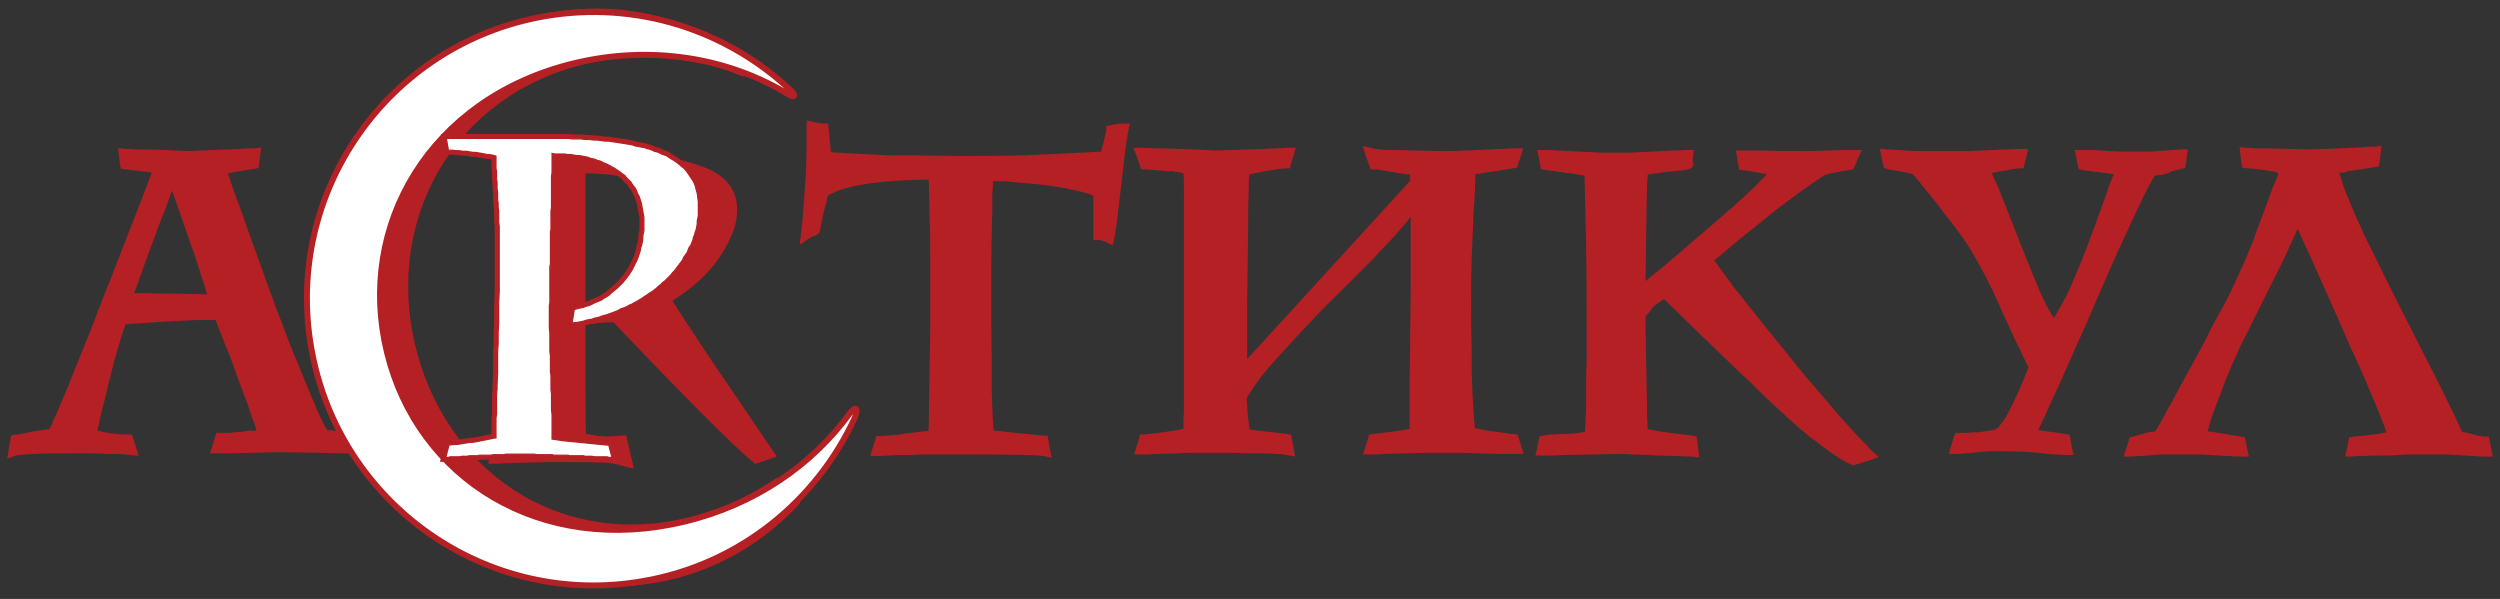
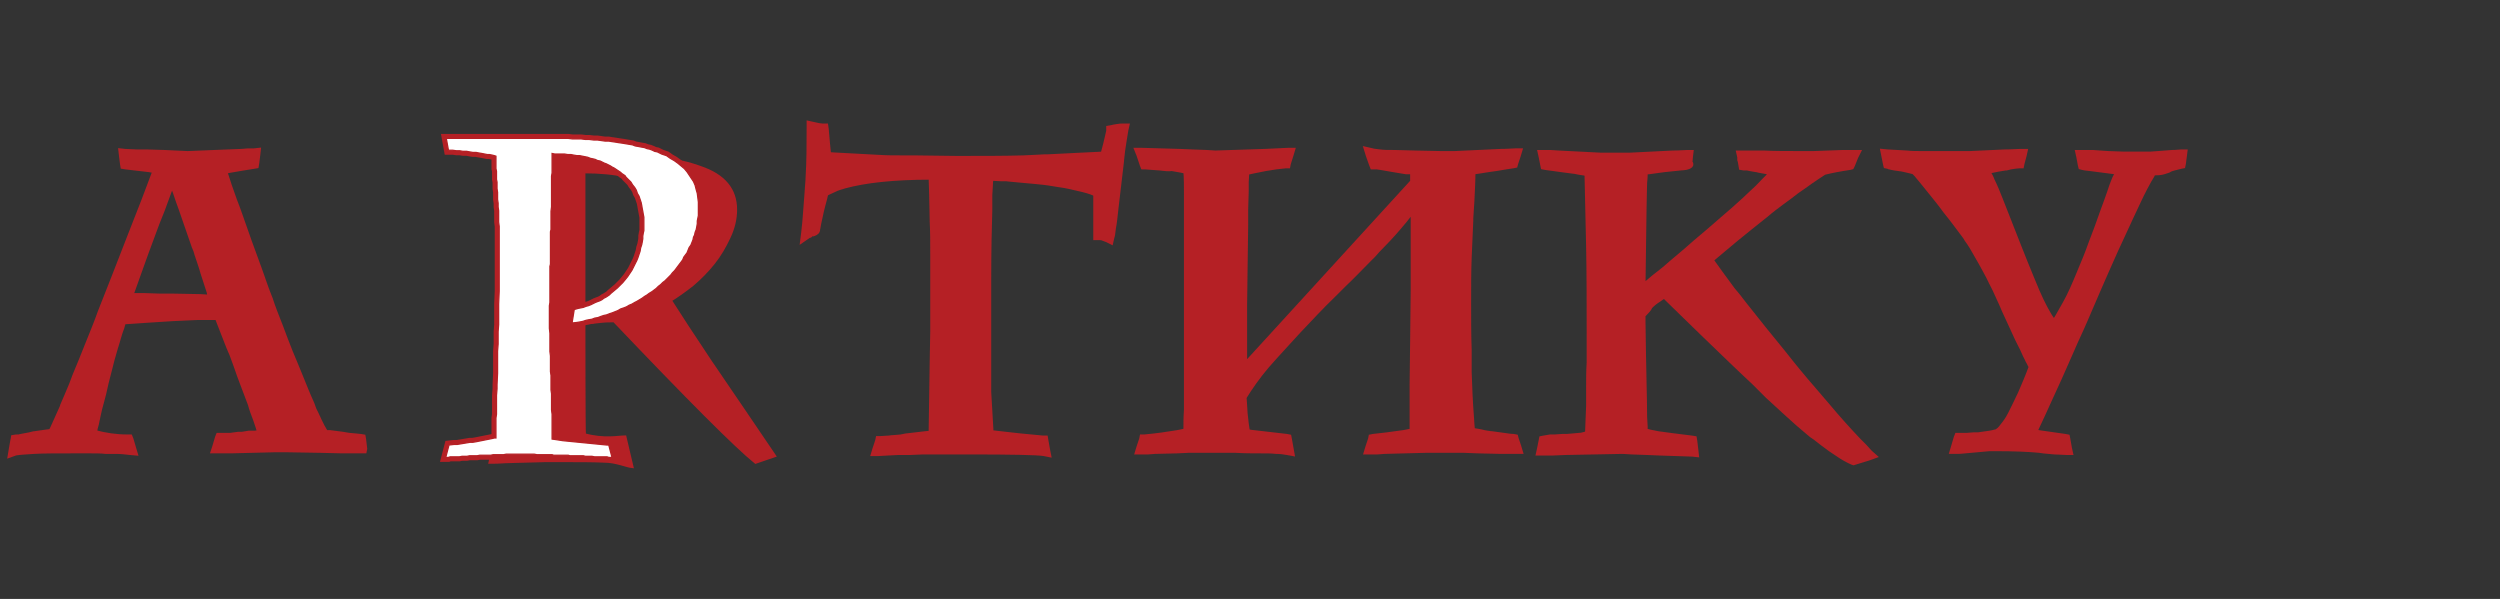
<svg xmlns="http://www.w3.org/2000/svg" width="864" height="207" viewBox="0 0 864 207" fill="none">
  <rect x="0" y="0" width="864" height="207" fill="#333333" stroke="none" />
  <path d="M568.404 108.642L568.031 109.015V111.067C568.218 126.925 568.591 137.932 568.591 144.089L568.777 147.26V148.753C569.524 148.939 571.016 149.313 573.068 149.686C575.867 150.059 579.784 150.618 584.635 151.178L585.754 151.365L585.941 152.484L586.314 155.656L586.501 157.335L584.822 157.148C583.889 157.148 580.158 156.962 573.628 156.775L569.15 156.588L563.927 156.402L560.755 156.215L541.166 156.588L536.689 156.775H535.383H533.704H533.144H531.465L531.838 155.096L532.398 152.298L532.584 151.365L533.517 151.178C534.263 150.992 535.01 150.992 535.756 150.805H536.316H536.875H537.248L540.047 150.618H540.606H541.166H541.539L543.778 150.432L545.83 150.245C546.39 150.245 547.136 150.059 547.696 149.872L548.442 149.686C548.629 146.514 548.629 143.343 548.815 140.171V137.932V135.507V134.201C548.815 131.216 548.815 128.231 549.002 125.246C549.002 122.448 549.002 119.276 549.002 115.731C549.002 104.911 549.002 94.65 548.815 85.322C548.629 76.367 548.442 67.972 548.256 60.136L545.83 59.763L544.897 59.576L543.965 59.39H543.778L539.487 58.83L534.077 58.084L533.144 57.897L532.957 56.965L532.398 54.166L532.025 52.487H533.704H535.756L538.741 52.674L546.017 53.047L553.293 53.42H555.718H556.464H557.584H558.143H559.636H560.942H562.061H563.18L570.643 53.047L578.105 52.674C580.531 52.674 582.21 52.487 583.143 52.487H584.635L584.448 53.98L584.262 56.032C585.008 56.965 584.448 57.711 582.583 58.084C582.21 58.084 581.463 58.27 580.717 58.27L575.307 58.83L572.509 59.203L569.897 59.576C569.337 59.576 568.964 59.763 568.777 59.763C568.777 60.509 568.777 61.815 568.591 63.308C568.591 65.36 568.404 68.345 568.404 71.703L568.031 98.568L571.576 95.583L573.255 94.277L575.12 92.784C578.292 89.986 582.023 87.001 585.754 83.643L588.18 81.591L590.605 79.538L594.896 75.807L599 72.263L602.732 68.904C603.851 67.785 604.97 66.852 605.903 65.919C607.396 64.614 608.515 63.308 609.634 62.188L610.194 61.629L610.754 61.069C611.127 60.696 611.5 60.136 611.873 59.763L608.701 59.203L607.769 59.017L607.022 58.83H606.836C605.716 58.644 604.597 58.457 603.851 58.27H603.291H602.918H602.732L601.612 58.084L601.426 56.965L601.239 55.845L601.052 55.285V54.726V54.353L600.679 52.674H602.358C603.105 52.674 604.411 52.674 606.09 52.674H607.209H608.515H609.634C613.179 52.86 617.656 52.86 623.253 52.86H624.746H626.798L631.835 52.674L636.872 52.487H637.805H638.551H639.484H640.417H642.469L641.536 54.353L640.417 57.151L640.044 57.897L639.298 58.084C635.566 58.644 632.768 59.203 630.529 59.763C629.037 60.696 627.731 61.629 626.052 62.748C624.559 63.867 622.88 64.987 621.015 66.293C619.335 67.599 617.656 68.904 615.791 70.21C614.112 71.516 612.246 72.822 610.567 74.315C606.836 77.3 603.291 80.098 600.12 82.71C597.881 84.576 595.642 86.441 593.217 88.493L591.911 89.613L591.538 89.799C593.777 92.971 596.388 96.516 599 100.06L600.866 102.299L602.732 104.724C607.582 110.881 612.246 116.664 616.537 121.888C619.895 126.179 623.44 130.47 627.171 134.761L629.41 137.373L631.649 139.984C635.38 144.462 639.111 148.566 642.469 152.111L644.521 154.163L646.387 156.215L648.066 157.708L646.014 158.454L641.163 159.947L640.604 160.133L640.044 159.947C638.365 159.2 636.686 158.267 634.82 156.962L633.701 156.215L632.581 155.469C630.716 154.163 628.85 152.671 627.171 151.365L626.052 150.618L624.932 149.686C623.626 148.566 622.32 147.447 621.201 146.514C619.895 145.395 618.776 144.275 617.47 143.156L610.754 136.999L608.515 134.761L606.09 132.335L603.105 129.537L599.373 125.992L589.299 116.291L582.583 109.761L575.12 102.486C574.561 102.859 573.814 103.418 573.255 103.791C572.322 104.351 571.389 105.097 570.456 106.03C570.083 106.963 569.15 107.896 568.404 108.642Z" fill="#B52025" stroke="#B52025" stroke-width="1.304" stroke-miterlimit="22.926" />
  <path d="M400.871 58.27C399.192 58.084 397.513 58.084 395.834 57.897H394.901L394.528 56.964L393.409 53.606L392.662 51.741H394.715L407.587 52.114L412.065 52.3L417.102 52.487L420.087 52.673L437.251 52.114L445.086 51.741H446.952L446.392 53.606L445.459 56.591L445.273 57.524H444.34C443.221 57.711 442.101 57.711 440.982 57.897C439.862 58.084 438.743 58.27 437.437 58.457L433.706 59.203L431.094 59.763L430.908 62.934V64.054V65.36V66.106C430.908 67.971 430.721 70.21 430.721 72.262V73.755V75.434V77.486L430.534 91.292L430.348 105.657V112.56V119.089V125.806L487.995 62.748V59.576H487.436H486.876H486.316H485.943L483.704 59.203L481.466 58.83L477.175 58.084L475.869 57.897H475.682H475.123H474.19L473.817 56.964L472.697 53.793L471.951 51.367L474.376 51.927C474.936 52.114 475.682 52.114 476.988 52.3C478.294 52.487 479.973 52.487 482.025 52.487L489.115 52.673L498.07 52.86H499.189H500.495H501.614H502.734L510.756 52.487L518.778 52.114C521.203 52.114 522.882 51.927 523.629 51.927H525.494L524.935 53.793L524.002 56.591L523.815 57.337L522.882 57.524L520.457 57.897L517.099 58.457C515.42 58.643 513.368 59.017 510.942 59.39L509.637 59.576H509.263C509.263 62.375 509.077 65.733 508.89 69.65L508.704 72.449L508.517 75.434V76.18C508.331 79.911 508.144 84.202 507.957 89.053C507.771 93.717 507.771 99.127 507.771 104.911C507.771 110.321 507.771 115.731 507.957 120.955V124.126V127.298V128.604C508.144 133.828 508.331 138.865 508.704 143.529L508.89 146.327L509.077 148.566C510.196 148.753 511.689 148.939 512.995 149.312L514.114 149.499L515.42 149.685H515.607L519.711 150.245C521.017 150.432 522.136 150.618 523.069 150.618L524.002 150.805L524.188 151.551L525.121 154.349L525.681 156.215H523.815H522.323H521.017H519.897H518.778L510.756 156.029L505.905 155.842H504.786H503.667H502.547H499.376H497.323H495.458H492.659C490.421 155.842 488.182 156.029 485.57 156.029L478.481 156.215L476.055 156.402H475.309H474.19H473.817H471.951L472.511 154.536L473.444 151.738L473.63 150.805L474.563 150.618C478.108 150.245 481.093 149.872 483.518 149.499C485.384 149.312 486.689 148.939 487.809 148.753V147.447V146.514V145.581V144.275V139.238V133.081L487.995 117.783L488.182 100.62V92.038V83.643V72.822L487.622 73.755C486.316 75.434 485.01 77.113 483.518 78.792C481.279 81.404 478.854 84.016 476.242 86.628L474.75 88.307L473.07 89.986C470.272 92.784 467.474 95.769 464.489 98.567L462.81 100.247L461.131 101.926C456.84 106.03 452.922 110.321 449.004 114.425C446.206 117.41 443.594 120.395 440.982 123.194L439.489 124.873L437.997 126.552C434.825 130.283 432.213 134.014 430.161 137.372L430.348 139.984C430.348 141.104 430.534 142.223 430.534 142.969L430.908 146.327L431.281 148.939L432.027 149.126C432.773 149.312 433.893 149.312 435.012 149.499L444.713 150.618L445.646 150.805L445.832 151.738L446.392 154.909L446.765 156.961L444.713 156.588C443.78 156.402 442.474 156.215 440.982 156.215C439.489 156.029 437.624 156.029 435.385 156.029C432.96 156.029 430.161 156.029 426.99 155.842H424.564H421.953H419.341H417.475H414.49H410.759L406.841 156.029L399.192 156.215L396.767 156.402H396.021H395.088H394.715H392.849L393.409 154.536L394.341 151.738L394.528 150.805H395.461C399.752 150.432 403.483 149.872 406.841 149.312L408.707 148.939L409.64 148.753C409.64 146.514 409.64 144.275 409.826 141.663C409.826 138.678 409.826 135.507 409.826 131.962V124.313V120.209V114.985V107.336V98.381V96.142V85.881V78.606C409.826 74.501 409.826 70.77 409.826 67.412C409.826 64.427 409.826 61.815 409.64 59.39C409.266 59.203 408.707 59.203 408.147 59.017C407.214 58.83 406.095 58.643 404.975 58.457C403.856 58.643 402.364 58.457 400.871 58.27Z" fill="#B52025" stroke="#B52025" stroke-width="1.304" stroke-miterlimit="22.926" />
  <path d="M126.254 155.096L125.881 151.925L125.694 150.805L124.575 150.619L122.709 150.432L120.657 150.246L118.418 149.872L114.127 149.313H113.754H113.381H113.008C112.821 149.313 112.821 149.499 112.821 149.499C112.448 148.94 112.075 148.193 111.515 147.261C110.956 146.141 110.209 144.649 109.463 142.97L108.717 141.477L107.971 139.425C106.665 136.627 105.359 133.268 103.68 129.164C102.747 126.739 101.628 124.313 100.508 121.515C99.389 118.717 98.269 115.732 97.15 112.747C95.844 109.389 94.538 106.217 93.606 103.232C92.3 100.06 91.18 96.702 90.061 93.531L86.516 83.83L83.158 74.315L82.225 71.703L81.292 69.278C79.987 65.733 78.867 62.375 77.934 59.39C78.494 59.203 79.054 59.203 79.8 59.017C81.665 58.644 84.277 58.271 87.635 57.711L88.755 57.524L88.941 56.405L89.315 53.42L89.501 51.741L87.822 51.928H87.449H85.77L83.531 52.114C79.427 52.301 73.27 52.487 64.875 52.86L56.853 52.487L50.696 52.301H49.95H48.644H47.338C45.659 52.301 44.167 52.114 43.234 52.114L41.555 51.928L41.741 53.607L42.114 56.592L42.301 57.711L43.42 57.898C46.779 58.271 49.577 58.644 51.443 58.83C52.189 59.017 52.935 59.017 53.308 59.203C52.189 62.188 50.883 65.547 49.577 69.091L44.54 81.964L41.928 88.68L39.316 95.396L34.465 107.71C33.16 111.441 31.667 114.985 30.174 118.717L27.936 124.313L25.697 129.724L25.137 131.216L24.578 132.709C23.458 135.507 22.339 137.932 21.406 140.171V140.358C20.473 142.41 18.981 145.768 18.048 147.82L17.488 148.94H17.302L15.809 149.126C14.317 149.313 13.384 149.499 11.892 149.686H11.705L10.959 149.872L10.212 150.059C9.28 150.246 8.16 150.432 7.227 150.619L6.481 150.805H5.922C5.362 150.805 5.548 150.805 4.429 150.992C4.242 151.925 4.429 151.551 4.242 152.111L3.683 155.283L3.31 157.521L5.362 156.775C6.295 156.589 8.347 156.402 11.705 156.216C15.063 156.029 19.541 156.029 25.324 156.029C27.563 156.029 29.615 156.029 31.294 156.029C33.16 156.029 34.839 156.029 36.518 156.216H37.264H38.57H39.876C41.741 156.216 43.42 156.402 44.913 156.589L46.965 156.775L46.405 154.91L45.473 151.738L45.099 150.805H43.98C40.062 150.805 36.518 150.246 32.973 149.313C32.973 148.567 33.16 147.634 33.533 146.514L33.719 145.582C34.092 143.902 34.465 141.85 35.212 139.238C35.771 137.373 36.331 134.948 36.891 132.336L38.943 124.313L40.062 120.396C40.435 119.276 40.809 117.97 41.182 116.664C41.555 115.359 41.928 114.239 42.301 113.306C42.488 112.56 42.674 112 42.861 111.441C45.659 111.254 48.458 111.068 51.069 110.881C54.054 110.694 57.039 110.508 59.838 110.321C62.636 110.135 65.435 110.135 68.046 109.948C70.285 109.948 72.711 109.948 74.949 109.948L75.882 112.374L78.867 120.023L79.427 121.329L79.987 122.634C80.733 124.687 81.665 127.112 82.598 129.91L83.158 131.403L83.718 132.895L86.33 139.798L86.703 141.104L87.076 142.223C87.822 144.089 88.382 145.768 88.941 147.447L89.501 149.313L88.009 149.499H85.957L83.718 149.872H83.531H82.972H82.412C81.479 150.059 80.546 150.059 79.8 150.246H79.427H78.867H78.307C77.561 150.246 77.001 150.246 76.442 150.246H75.322L74.949 151.178L74.016 154.35L73.457 156.029H75.322H77.001H79.8L87.262 155.842L94.725 155.656H96.777H97.896H98.456H99.389L110.583 155.842L118.232 156.029H124.575H126.067L126.254 155.096ZM69.166 102.299L59.278 102.113H57.599H56.293H54.987L49.39 101.926H48.644H47.525H46.592H45.473L46.219 99.874L49.017 92.038L50.696 87.374L52.562 82.337L54.428 77.3L56.293 72.636L59.092 64.987L59.465 64.241C59.838 64.987 60.211 65.92 60.584 67.039L60.957 68.158L61.33 69.278C62.077 71.33 62.823 73.382 63.569 75.621L65.248 80.472L66.927 85.322L67.487 86.628L67.86 87.934C68.606 90.173 69.353 92.225 69.912 94.277L72.151 101.18V101.366L72.338 102.113V102.486L69.166 102.299Z" fill="#B52025" stroke="#B52025" stroke-width="1.304" stroke-miterlimit="22.926" />
-   <path d="M279.605 81.591L277.18 83.27L277.553 80.285C278.113 75.807 278.299 71.33 278.673 67.039L278.859 64.427L279.046 62.002V61.629C279.419 55.659 279.419 49.875 279.419 44.092V42.413L281.098 42.786C282.59 43.159 283.71 43.346 284.269 43.346H285.575L285.762 44.652C286.135 48.756 286.322 51.368 286.508 52.674V53.233C288.56 53.42 290.799 53.42 293.224 53.607C296.396 53.793 299.754 53.98 303.672 54.166C306.284 54.353 308.896 54.353 311.881 54.353H315.985C320.462 54.353 325.313 54.539 330.537 54.539H331.843C340.051 54.539 347.327 54.539 353.67 54.353L357.588 54.166L361.133 53.98H362.252C366.357 53.793 370.274 53.607 373.446 53.42L381.095 53.047V52.86L381.841 50.062L382.587 46.89C382.774 45.958 382.961 45.398 382.961 45.211V44.092L384.08 43.905L384.826 43.719L385.946 43.532C386.878 43.346 387.625 43.346 387.998 43.346H389.677L389.304 45.025C388.93 47.264 388.557 49.502 388.184 52.114L387.998 53.793L387.811 55.472V55.659L385.946 71.516C385.572 74.688 385.386 77.113 385.013 78.792C384.826 80.658 384.64 81.777 384.453 82.15L384.08 83.829L382.587 83.083C382.028 82.897 381.655 82.71 381.095 82.524C380.722 82.337 380.349 82.337 379.789 82.337H378.483V81.031V80.098V78.606V77.487V76.927V76.18V75.061V73.009V70.77V69.651V68.905V67.972V67.226C377.923 66.852 376.431 66.293 374.192 65.733C372.7 65.36 371.021 64.987 369.342 64.614C367.662 64.241 365.797 64.054 363.745 63.681C361.693 63.308 359.64 63.121 357.775 62.935C355.909 62.748 353.857 62.562 351.618 62.375C350.312 62.188 349.006 62.188 347.887 62.002H346.208C344.902 62.002 343.783 61.815 342.663 61.815C342.477 63.121 342.477 64.987 342.29 67.412V69.464V71.89V72.449C342.104 78.419 341.917 86.441 341.917 96.329C341.917 107.709 341.917 117.411 342.104 125.06V129.724V133.828V135.507C342.29 141.664 342.477 145.768 342.663 148.38V149.313L347.514 149.872L352.551 150.432L360.387 151.178H361.506L361.692 152.298L362.252 155.469L362.625 157.335L360.76 156.962C358.521 156.589 349.939 156.402 334.828 156.402H327.365H323.261H318.97L314.492 156.589H313.186H311.881H310.575L306.843 156.775L303.485 156.962H301.62L302.179 155.096L303.112 152.298L303.299 151.365H304.232L307.217 151.178C308.336 150.992 309.828 150.992 311.321 150.805L312.254 150.619L313.186 150.432H313.373L319.716 149.686L321.582 149.499L321.768 137.559L321.955 125.06C321.955 121.515 322.141 118.157 322.141 114.799V110.881V103.978V100.993C322.141 95.956 322.141 91.479 322.141 87.747C322.141 83.643 322.141 79.912 321.955 76.554C321.955 73.195 321.768 70.211 321.768 67.412C321.768 65.173 321.582 63.308 321.582 61.442C308.709 61.442 299.008 62.562 292.105 64.427C290.799 64.8 289.493 65.173 288.374 65.733C287.441 66.106 286.508 66.666 285.575 67.039C285.575 67.039 285.575 67.039 285.575 67.226C285.389 67.599 285.389 68.158 285.202 68.718L284.643 70.77L284.083 73.009L283.15 77.3C282.963 78.606 282.777 79.165 282.777 79.352C282.777 80.098 282.217 80.658 281.098 81.031H280.725H280.352H280.165C280.352 81.404 279.979 81.591 279.605 81.591Z" fill="#B52025" stroke="#B52025" stroke-width="1.304" stroke-miterlimit="22.926" />
+   <path d="M279.605 81.591L277.18 83.27L277.553 80.285C278.113 75.807 278.299 71.33 278.673 67.039L278.859 64.427L279.046 62.002V61.629C279.419 55.659 279.419 49.875 279.419 44.092V42.413L281.098 42.786C282.59 43.159 283.71 43.346 284.269 43.346H285.575L285.762 44.652C286.135 48.756 286.322 51.368 286.508 52.674V53.233C288.56 53.42 290.799 53.42 293.224 53.607C296.396 53.793 299.754 53.98 303.672 54.166C306.284 54.353 308.896 54.353 311.881 54.353H315.985C320.462 54.353 325.313 54.539 330.537 54.539H331.843C340.051 54.539 347.327 54.539 353.67 54.353L357.588 54.166L361.133 53.98H362.252C366.357 53.793 370.274 53.607 373.446 53.42L381.095 53.047V52.86L381.841 50.062L382.587 46.89C382.774 45.958 382.961 45.398 382.961 45.211V44.092L384.08 43.905L384.826 43.719L385.946 43.532C386.878 43.346 387.625 43.346 387.998 43.346H389.677L389.304 45.025C388.93 47.264 388.557 49.502 388.184 52.114L387.998 53.793L387.811 55.472V55.659L385.946 71.516C385.572 74.688 385.386 77.113 385.013 78.792C384.826 80.658 384.64 81.777 384.453 82.15L384.08 83.829L382.587 83.083C382.028 82.897 381.655 82.71 381.095 82.524C380.722 82.337 380.349 82.337 379.789 82.337H378.483V81.031V80.098V78.606V77.487V76.927V76.18V75.061V73.009V70.77V69.651V68.905V67.972V67.226C377.923 66.852 376.431 66.293 374.192 65.733C372.7 65.36 371.021 64.987 369.342 64.614C367.662 64.241 365.797 64.054 363.745 63.681C361.693 63.308 359.64 63.121 357.775 62.935C355.909 62.748 353.857 62.562 351.618 62.375C350.312 62.188 349.006 62.188 347.887 62.002H346.208C344.902 62.002 343.783 61.815 342.663 61.815C342.477 63.121 342.477 64.987 342.29 67.412V69.464V71.89V72.449C342.104 78.419 341.917 86.441 341.917 96.329V129.724V133.828V135.507C342.29 141.664 342.477 145.768 342.663 148.38V149.313L347.514 149.872L352.551 150.432L360.387 151.178H361.506L361.692 152.298L362.252 155.469L362.625 157.335L360.76 156.962C358.521 156.589 349.939 156.402 334.828 156.402H327.365H323.261H318.97L314.492 156.589H313.186H311.881H310.575L306.843 156.775L303.485 156.962H301.62L302.179 155.096L303.112 152.298L303.299 151.365H304.232L307.217 151.178C308.336 150.992 309.828 150.992 311.321 150.805L312.254 150.619L313.186 150.432H313.373L319.716 149.686L321.582 149.499L321.768 137.559L321.955 125.06C321.955 121.515 322.141 118.157 322.141 114.799V110.881V103.978V100.993C322.141 95.956 322.141 91.479 322.141 87.747C322.141 83.643 322.141 79.912 321.955 76.554C321.955 73.195 321.768 70.211 321.768 67.412C321.768 65.173 321.582 63.308 321.582 61.442C308.709 61.442 299.008 62.562 292.105 64.427C290.799 64.8 289.493 65.173 288.374 65.733C287.441 66.106 286.508 66.666 285.575 67.039C285.575 67.039 285.575 67.039 285.575 67.226C285.389 67.599 285.389 68.158 285.202 68.718L284.643 70.77L284.083 73.009L283.15 77.3C282.963 78.606 282.777 79.165 282.777 79.352C282.777 80.098 282.217 80.658 281.098 81.031H280.725H280.352H280.165C280.352 81.404 279.979 81.591 279.605 81.591Z" fill="#B52025" stroke="#B52025" stroke-width="1.304" stroke-miterlimit="22.926" />
  <path d="M652.545 57.711L651.612 57.524L651.426 56.778L650.866 53.979L650.493 52.114L652.358 52.3L659.075 52.673C660.567 52.86 662.433 52.86 664.298 52.86C666.164 52.86 668.403 52.86 671.015 52.86H672.134H672.88H674.186H676.611H680.716L684.82 52.673L692.842 52.3C695.454 52.3 697.32 52.114 698.253 52.114H700.118L699.745 53.793L698.999 56.591L698.812 57.524H697.88C697.133 57.524 696.2 57.711 694.895 57.897L694.148 58.084L693.402 58.27H693.029C691.536 58.457 689.857 58.83 687.992 59.203L687.245 59.389C687.805 60.322 688.365 61.255 688.738 62.374C689.671 64.24 690.604 66.479 691.536 68.904L697.693 84.575C699.185 88.493 700.864 92.411 702.357 96.142L703.29 98.381L704.223 100.62C706.088 104.911 707.954 108.455 709.819 111.067C710.193 110.507 710.752 109.761 711.125 109.015C711.872 107.709 712.618 106.403 713.551 104.724C714.483 103.045 715.23 101.552 715.976 99.873C716.722 98.194 717.468 96.515 718.215 94.65C719.707 91.105 721.2 87.56 722.506 83.829L724.558 78.419L726.423 73.195C727.356 70.77 728.102 68.531 728.849 66.479L729.222 65.359L729.595 64.24C730.155 62.934 730.528 61.628 731.087 60.695L731.647 59.576H731.274H730.901C729.595 59.389 728.102 59.203 726.61 59.016C724.931 58.83 723.625 58.643 722.319 58.457L720.64 58.27C720.267 58.27 719.894 58.084 719.707 58.084L718.961 57.897L718.774 57.151L718.215 54.166L717.842 52.487H719.521C720.08 52.487 720.827 52.487 721.573 52.487H722.133H722.692H723.252L725.864 52.673L728.662 52.86L733.886 53.046H735.752H736.311H737.057H737.431H738.177H738.55H739.296H740.789H743.214L745.826 52.86L750.676 52.487C752.169 52.487 753.288 52.3 753.848 52.3H755.34L755.154 53.793L754.781 56.591L754.594 57.524L753.661 57.711C752.915 57.897 752.169 58.084 751.423 58.27C750.676 58.457 750.117 58.643 749.557 59.016C748.997 59.203 748.438 59.389 747.878 59.576L747.132 59.763C746.199 59.949 745.266 59.949 744.333 59.949H744.147C743.96 59.949 744.333 60.322 743.96 60.695C743.401 61.628 742.468 63.121 741.535 64.986C740.042 67.785 738.55 71.143 736.684 75.061L735.565 77.486L734.446 79.911C732.393 84.202 730.341 88.866 728.102 93.903L726.797 96.888L725.491 99.873L720.827 110.694C719.334 114.239 717.655 117.597 716.163 121.141L711.872 130.843L707.954 139.424C706.648 142.223 705.715 144.462 704.782 146.327C704.223 147.447 703.849 148.379 703.476 149.126L705.902 149.499L713.737 150.618L714.67 150.805L714.857 151.738L715.416 154.909L715.789 156.588H714.11C712.991 156.588 711.499 156.402 710.006 156.402C708.7 156.215 706.834 156.215 704.782 155.842C700.864 155.469 696.014 155.282 690.417 155.282H689.484H688.738H687.992H687.432L683.328 155.655L681.275 155.842L679.223 156.028C677.917 156.215 676.798 156.215 676.238 156.215H674.373L674.932 154.349L675.865 151.178L676.238 150.245H677.171H677.917H678.664H679.223H679.783C680.529 150.245 681.462 150.058 682.208 150.058H682.768H683.328H683.701C685.193 149.872 686.499 149.685 687.619 149.499C688.365 149.312 688.925 149.312 689.298 149.126H689.484H689.671C690.417 148.753 691.163 148.193 691.91 147.073C692.842 145.954 693.775 144.648 694.708 142.783C695.641 140.917 696.76 138.678 698.066 135.88C699.185 133.268 700.491 130.283 701.797 126.738L701.424 126.179C701.238 125.619 700.678 124.873 700.305 123.94C699.559 122.634 698.999 120.955 698.066 119.276L697.506 118.156L696.947 117.037L694.895 112.56L692.656 107.709C691.91 105.843 691.163 104.351 690.417 102.672C689.671 100.993 688.925 99.314 687.992 97.635C686.872 95.209 685.566 92.971 684.447 90.918L683.701 89.612L682.955 88.307C681.835 86.254 680.716 84.389 679.596 82.896L679.037 81.963L678.477 81.217C676.238 78.232 674.186 75.434 672.321 73.195C670.455 70.583 668.589 68.344 667.097 66.479C664.858 63.68 663.179 61.628 662.06 60.322L661.5 59.763L661.313 59.576L659.821 59.203C659.075 59.016 658.142 58.83 657.396 58.643L656.09 58.457L654.784 58.27C654.038 58.084 653.478 58.084 653.105 57.897H652.918L652.545 57.711Z" fill="#B52025" stroke="#B52025" stroke-width="1.304" stroke-miterlimit="22.926" />
-   <path d="M810.375 58.83L810.001 59.016H809.628H807.576L809.255 64.427C809.628 65.733 810.375 67.598 811.494 70.023L812.054 71.516L812.8 73.195V73.382C813.733 75.434 814.852 77.672 815.785 79.911C816.718 82.15 818.024 84.575 819.329 87.187L823.247 95.209L827.538 103.791L836.307 121.141L840.598 129.537C842.09 132.522 843.396 135.133 844.515 137.372C846.194 140.917 847.873 144.088 849.179 147.073L849.926 148.752L850.485 149.872L851.045 150.058H851.418H851.791L853.284 150.432L854.776 150.805L856.082 151.178L857.201 151.364C857.948 151.551 858.321 151.551 858.507 151.551H859.627L859.813 152.67L860.373 155.469L860.746 157.148H859.067C858.321 157.148 857.015 157.148 854.963 156.961L848.806 156.588L845.635 156.401H842.65H841.157H840.411H839.478H838.359C836.68 156.401 835.001 156.401 833.695 156.401C832.202 156.401 830.71 156.401 829.217 156.588L825.113 156.775H821.382C819.143 156.775 817.091 156.961 815.598 156.961C813.919 156.961 812.986 157.148 812.427 157.148H811.307L811.68 155.469L812.24 152.67L812.427 151.737L813.36 151.551C819.703 150.991 823.807 150.432 825.673 149.872C825.113 148.379 824.367 146.514 823.62 144.462C822.501 141.85 821.568 139.238 820.449 136.813C818.956 133.081 817.277 129.163 815.225 124.686L814.106 122.261L812.986 119.835L809.255 111.254L805.524 102.858L799.181 88.68C796.382 82.71 794.703 78.978 794.144 77.299L793.397 78.978L791.532 83.083L789.48 87.56L787.241 92.224L782.577 101.552L778.472 109.761C777.353 112 776.234 114.425 774.928 116.85L774.182 118.343L773.435 119.835C772.689 121.514 771.943 123.38 771.01 125.246C770.264 127.111 769.518 128.977 768.771 130.656C768.025 132.335 767.465 134.201 766.719 136.066C765.973 137.932 765.227 139.798 764.667 141.477C763.734 143.902 762.988 146.327 762.428 148.566L762.055 149.685L764.107 149.872C765.413 150.058 766.719 150.245 767.652 150.432C769.891 150.805 772.129 151.178 774.368 151.551L775.301 151.737L775.487 152.67L776.047 155.469L776.42 157.148H774.741H772.876L770.264 156.961L763.734 156.588L760.376 156.401H757.204H755.712H754.779H753.846H752.727H751.981H751.608H750.861H749.369H746.944L744.518 156.588L739.854 156.961C738.362 156.961 737.242 157.148 736.683 157.148H734.817L735.377 155.282L736.31 152.484L736.496 151.737L737.242 151.551C738.362 151.178 739.481 150.991 740.6 150.618L741.16 150.432L741.72 150.245H741.906C742.653 150.058 743.399 149.872 743.959 149.872L745.265 149.685C746.57 147.633 747.69 145.581 748.996 143.156L749.742 141.663L750.675 140.171L753.66 134.574L756.831 128.79C757.951 126.925 758.884 124.873 760.003 123.007C761.122 120.955 762.055 119.089 763.174 117.037C764.48 114.239 765.973 111.44 767.652 108.455L768.585 106.776L769.518 105.097C770.823 102.672 771.943 100.246 773.062 97.821C774.182 95.396 775.114 93.344 776.047 91.291C777.353 88.306 778.472 85.508 779.592 82.71L780.152 81.031L780.711 79.538L784.816 68.531C785.375 66.852 786.121 64.986 786.868 63.121C787.427 61.815 787.987 60.695 788.36 59.389H788.174H787.614L787.241 59.016C787.054 58.83 786.308 58.643 784.629 58.457C782.763 58.084 779.965 57.71 776.607 57.524L775.487 57.337L775.301 56.218L774.928 53.233L774.741 51.554L776.42 51.74C777.353 51.74 778.659 51.927 780.525 51.927H781.831H783.137H783.883L790.039 52.114L797.688 52.3C806.084 52.114 812.427 51.74 816.345 51.554L818.583 51.367H820.262H820.635L822.314 51.181L822.128 52.86L821.755 55.845L821.568 56.964L820.449 57.151C815.785 57.897 812.613 58.27 810.748 58.643L810.001 58.83H810.375Z" fill="#B52025" stroke="#B52025" stroke-width="1.304" stroke-miterlimit="22.926" />
  <path d="M652.916 56.218V56.405V56.218Z" stroke="#B52025" stroke-width="0.881" stroke-miterlimit="22.926" />
-   <path fill-rule="evenodd" clip-rule="evenodd" d="M242.109 178.789C196.401 192.035 155.544 166.289 143.418 123.007C131.291 79.725 152.746 35.136 198.453 22.077C218.789 16.294 239.31 17.973 256.847 25.435C257.593 24.316 258.526 23.01 259.459 21.891C239.124 6.966 213.751 0.436 188.192 5.846C138.38 16.667 107.598 68.718 119.165 122.261C130.731 175.804 180.357 210.504 230.169 199.684C248.079 195.766 263.563 186.438 275.503 173.565C273.078 171.14 270.839 168.715 268.787 166.103C260.765 171.513 251.997 175.99 242.109 178.789Z" fill="#B52025" stroke="#B52025" stroke-width="1.98" stroke-miterlimit="22.926" stroke-linejoin="round" />
-   <path fill-rule="evenodd" clip-rule="evenodd" d="M293.601 142.969C280.728 160.692 260.766 174.498 236.513 180.281C186.888 192.221 144.351 165.543 133.717 121.701C123.083 78.045 148.456 34.017 198.268 21.89C225.133 15.361 251.811 20.024 272.333 32.524C274.571 34.017 275.318 33.084 273.266 31.218C251.251 10.51 220.095 0.062 188.007 5.659C134.091 15.174 98.084 66.478 107.599 120.395C117.113 174.311 168.418 210.317 222.334 200.803C255.729 195.019 282.22 173.005 295.466 144.275C296.772 140.916 295.653 140.17 293.601 142.969Z" fill="white" stroke="#B52025" stroke-width="2.054" stroke-miterlimit="22.926" stroke-linejoin="round" />
  <path fill-rule="evenodd" clip-rule="evenodd" d="M201.807 111.815C204.046 111.442 206.098 111.255 207.777 111.068C209.456 110.882 210.949 110.882 212.255 110.882C238.187 138.12 254.418 154.351 261.134 159.761L267.663 157.522C258.895 144.65 251.619 133.829 245.463 124.874C239.493 115.919 234.829 108.83 231.657 103.793C234.082 102.3 236.694 100.434 239.306 98.382C241.918 96.144 244.343 93.718 246.582 90.92C248.821 88.121 250.5 85.136 251.992 81.965C253.485 78.793 254.231 75.622 254.231 72.45C254.231 65.547 250.313 60.697 242.105 57.898C234.082 54.913 222.889 53.608 208.71 53.608H170.838L171.398 58.085C171.584 58.272 172.33 58.458 173.636 58.645C174.942 58.831 176.248 59.204 177.741 59.391C179.233 59.578 180.539 59.951 181.845 60.137C182.964 60.324 183.711 60.51 183.897 60.51V96.33C183.897 113.121 183.897 125.993 183.711 135.322C183.711 144.65 183.524 150.246 183.338 152.299C182.405 152.672 181.099 152.858 179.793 153.231C178.487 153.605 176.995 153.791 175.689 154.164C174.383 154.537 173.263 154.724 172.144 155.097C171.025 155.47 170.465 155.657 170.278 155.657L169.345 159.761C170.838 159.761 172.517 159.761 174.756 159.575C176.808 159.575 179.047 159.388 181.472 159.388C183.897 159.388 186.136 159.201 188.375 159.201C190.614 159.201 192.666 159.201 194.531 159.201C200.128 159.201 204.979 159.201 208.897 159.388C212.814 159.388 216.546 161.067 218.411 161.254L215.986 150.993C213.747 150.993 208.897 152.112 201.994 150.246C201.807 149.314 201.807 113.494 201.807 111.815ZM201.807 59.391C213.001 59.391 221.21 61.257 226.62 65.174C232.03 68.906 234.642 73.943 234.642 79.913C234.642 87.935 231.657 94.091 225.874 98.382C220.09 102.673 212.814 105.099 204.419 105.658C203.486 105.285 202.553 105.099 201.807 105.099V59.391Z" fill="#B52025" stroke="#B52025" stroke-width="1.027" stroke-miterlimit="22.926" />
  <path d="M158.9 52.114L160.019 52.3H161.325L162.258 52.487L163.377 52.674H164.497L165.429 52.86L166.549 53.047L167.482 53.233L168.414 53.42H169.161L170.094 53.606L170.84 53.793L171.399 53.98V54.166V54.726V55.285V56.032V56.778V57.524V58.27L171.586 59.203V60.136V61.069V62.002L171.773 62.934V64.054V65.173L171.959 66.479V67.599V68.904L172.146 70.21V71.516L172.332 72.822V74.128V75.434V76.74L172.519 78.233V79.538V81.031V82.337V83.829V85.322V86.814V88.307V89.799V90.732V91.852V92.784V93.904V96.329V97.822V100.62L172.332 105.097V109.015V112.187L172.146 114.612V117.224V118.903L171.959 121.328V123.94V127.298V128.977L171.773 132.895V134.388L171.586 136.626V138.679V140.731V143.156L171.399 144.462V147.074V148.007V149.499V150.059V150.618V151.178V151.365H170.84L170.094 151.551L169.161 151.738L168.228 151.924L167.295 152.111L166.362 152.298L165.429 152.484L164.497 152.671L163.377 152.857H162.444L161.325 153.044L160.206 153.23L159.086 153.417L157.967 153.603H156.848L155.169 153.79L154.049 158.081H154.982L155.542 157.894H156.101H156.661H157.407H157.967H158.713L159.646 157.708H160.392H161.325L162.258 157.521H163.191H163.937H164.87L165.803 157.335H166.735H167.668H168.601H169.534L170.467 157.148H171.399H172.332H173.079H174.011L174.944 156.962H175.69H176.437H176.996H177.743H178.302H178.675H179.235H179.795H180.354H181.101H181.847H182.593H183.526H184.645L185.578 157.148H186.138H186.697H187.257H187.817H188.563H189.123H189.682H190.242H190.802L191.362 157.335H192.108H192.667H193.227H193.787H194.533H195.093H195.652H196.399L196.958 157.521H197.518H198.264H198.824H199.384H199.943H200.503H201.063H201.622L202.369 157.708H202.928H203.488H204.048H204.607L205.54 157.894H206.66H207.406H208.339H209.085H209.831L210.391 158.081H211.51L210.391 153.79H209.645L194.533 152.298L192.108 151.924L190.802 151.738V151.551V150.992V150.432V148.38V147.82V146.514V145.208V143.902V143.156L190.615 141.664V140.358V138.865V137.559V136.067L190.429 134.761V133.268V131.962V130.47V129.724L190.242 128.418V126.925V125.619V124.313V123.007L190.056 121.515V120.209V118.903V118.343V116.478V115.172L189.869 113.493V112.373V111.254V110.694V109.388V108.642V107.709V106.777V105.657L190.056 104.538V103.232V101.926V100.62V99.314V97.822V96.516V95.023V93.531V92.038L190.242 91.292V89.613V88.12V87.374V85.695V84.203V82.523V81.777V80.098L190.429 79.352V77.673V76.927V75.248V73.755V73.009L190.615 71.516V70.024V68.531V67.225V64.427V63.308V62.002V60.882L190.802 59.763V58.644V57.711V56.778V56.032V55.285V54.539V53.98V53.42V53.233V53.047L191.735 53.233H192.854H193.973H195.093L196.212 53.42H197.332L198.264 53.606L199.384 53.793H200.317L201.249 53.98L202.182 54.166L203.115 54.353L204.048 54.726L204.981 54.912L205.727 55.099L206.473 55.472L207.406 55.659L208.152 56.032L208.898 56.405L209.458 56.591L210.204 56.965L210.951 57.338L211.51 57.711L212.256 58.084L212.816 58.457L213.376 58.83L213.936 59.203L214.495 59.576L214.868 59.95L215.428 60.323L215.988 60.696L216.361 61.255L217.107 62.002L218.04 62.934L218.6 63.867L219.346 64.8L219.905 65.733L220.279 66.852L220.838 67.785L221.211 68.904L221.585 70.024L221.771 70.957L221.958 72.076L222.144 73.009L222.331 74.128L222.517 75.061V76.18V77.113V77.859V78.792V79.725L222.331 80.471L222.144 81.591V82.523L221.958 83.643L221.771 84.576L221.398 85.695L221.211 86.814L220.838 87.934L220.465 89.053L220.092 89.986L219.532 91.105L218.973 92.225L218.413 93.344L217.667 94.463L216.92 95.583L216.174 96.516L215.241 97.635L214.309 98.568L213.376 99.501L212.256 100.433L211.137 101.366L210.577 101.926L210.018 102.299L209.458 102.672L208.712 103.045L207.966 103.605L207.219 103.978L206.66 104.165L205.727 104.538L204.981 104.911L204.234 105.284L203.301 105.657L202.555 105.844L201.622 106.217L200.69 106.403L199.757 106.59L198.451 106.963L197.705 111.627L199.384 111.441L200.503 111.254L201.436 111.067L202.555 110.694L203.488 110.508L204.607 110.321L205.54 109.948L206.66 109.761L207.592 109.388L208.712 109.015L209.645 108.829L210.577 108.456L211.697 108.082L212.63 107.709L213.562 107.336L214.495 106.777L215.615 106.403L216.547 106.03L217.48 105.471L218.413 105.097L219.346 104.538L220.092 104.165L221.025 103.605L221.958 103.045L222.704 102.486L223.637 101.926L224.383 101.366L225.316 100.807L226.062 100.247L226.808 99.687L227.554 98.941L228.301 98.381L229.047 97.635L229.793 97.075L230.539 96.329L231.099 95.769L231.845 95.023L232.405 94.277L233.151 93.531L233.711 92.784L234.271 92.038L234.83 91.292L235.39 90.546L235.95 89.799L236.323 88.867L236.883 88.12L237.442 87.374L237.815 86.441L238.189 85.508L238.748 84.762L239.121 83.829L239.494 82.897L239.681 81.964L240.054 81.218L240.241 80.285L240.614 79.352L240.8 78.419L240.987 77.3V76.367L241.173 75.434L241.36 74.501V73.382V72.449V71.33V69.837L241.173 68.345L240.987 66.852L240.614 65.546L240.241 64.054L239.681 62.748L238.935 61.629L238.189 60.509L237.442 59.39L236.509 58.27L235.39 57.338L234.271 56.405L232.965 55.472L231.659 54.726L230.353 53.793L228.674 53.233L227.928 52.86L227.181 52.487L226.249 52.3L225.502 51.927L224.57 51.554L223.637 51.368L222.704 50.995L221.585 50.808L220.652 50.621L219.532 50.435L218.6 50.062L217.48 49.875L216.361 49.689L215.241 49.502L213.936 49.316L212.816 49.129L211.51 48.942L210.391 48.756H209.085L207.779 48.569L206.473 48.383H205.167L203.675 48.196H202.369L200.876 48.01H199.384H197.891L196.399 47.823H194.906H193.414H191.735H190.056H154.236L154.982 51.927H156.475L157.78 52.114H158.9Z" stroke="#B52025" stroke-width="3.08" stroke-miterlimit="22.926" />
  <path fill-rule="evenodd" clip-rule="evenodd" d="M158.9 52.114L160.019 52.3H161.325L162.258 52.487L163.377 52.674H164.497L165.429 52.86L166.549 53.047L167.482 53.233L168.414 53.42H169.161L170.094 53.606L170.84 53.793L171.399 53.98V54.166V54.726V55.285V56.032V56.778V57.524V58.27L171.586 59.203V60.136V61.069V62.002L171.773 62.934V64.054V65.173L171.959 66.479V67.599V68.904L172.146 70.21V71.516L172.332 72.822V74.128V75.434V76.74L172.519 78.233V79.538V81.031V82.337V83.829V85.322V86.814V88.307V89.799V90.732V91.852V92.784V93.904V96.329V97.822V100.62L172.332 105.097V109.015V112.187L172.146 114.612V117.224V118.903L171.959 121.328V123.94V127.298V128.977L171.773 132.895V134.388L171.586 136.626V138.679V140.731V143.156L171.399 144.462V147.074V148.007V149.499V150.059V150.618V151.178V151.365H170.84L170.094 151.551L169.161 151.738L168.228 151.924L167.295 152.111L166.362 152.298L165.429 152.484L164.497 152.671L163.377 152.857H162.444L161.325 153.044L160.206 153.23L159.086 153.417L157.967 153.603H156.848L155.169 153.79L154.049 158.081H154.982L155.542 157.894H156.101H156.661H157.407H157.967H158.713L159.646 157.708H160.392H161.325L162.258 157.521H163.191H163.937H164.87L165.803 157.335H166.735H167.668H168.601H169.534L170.467 157.148H171.399H172.332H173.079H174.011L174.944 156.962H175.69H176.437H176.996H177.743H178.302H178.675H179.235H179.795H180.354H181.101H181.847H182.593H183.526H184.645L185.578 157.148H186.138H186.697H187.257H187.817H188.563H189.123H189.682H190.242H190.802L191.362 157.335H192.108H192.667H193.227H193.787H194.533H195.093H195.652H196.399L196.958 157.521H197.518H198.264H198.824H199.384H199.943H200.503H201.063H201.622L202.369 157.708H202.928H203.488H204.048H204.607L205.54 157.894H206.66H207.406H208.339H209.085H209.831L210.391 158.081H211.51L210.391 153.79H209.645L194.533 152.298L192.108 151.924L190.802 151.738V151.551V150.992V150.432V148.38V147.82V146.514V145.208V143.902V143.156L190.615 141.664V140.358V138.865V137.559V136.067L190.429 134.761V133.268V131.962V130.47V129.724L190.242 128.418V126.925V125.619V124.313V123.007L190.056 121.515V120.209V118.903V118.343V116.478V115.172L189.869 113.493V112.373V111.254V110.694V109.388V108.642V107.709V106.777V105.657L190.056 104.538V103.232V101.926V100.62V99.314V97.822V96.516V95.023V93.531V92.038L190.242 91.292V89.613V88.12V87.374V85.695V84.203V82.523V81.777V80.098L190.429 79.352V77.673V76.927V75.248V73.755V73.009L190.615 71.516V70.024V68.531V67.225V64.427V63.308V62.002V60.882L190.802 59.763V58.644V57.711V56.778V56.032V55.285V54.539V53.98V53.42V53.233V53.047L191.735 53.233H192.854H193.973H195.093L196.212 53.42H197.332L198.264 53.606L199.384 53.793H200.317L201.249 53.98L202.182 54.166L203.115 54.353L204.048 54.726L204.981 54.912L205.727 55.099L206.473 55.472L207.406 55.659L208.152 56.032L208.898 56.405L209.458 56.591L210.204 56.965L210.951 57.338L211.51 57.711L212.256 58.084L212.816 58.457L213.376 58.83L213.936 59.203L214.495 59.576L214.868 59.95L215.428 60.323L215.988 60.696L216.361 61.255L217.107 62.002L218.04 62.934L218.6 63.867L219.346 64.8L219.905 65.733L220.279 66.852L220.838 67.785L221.211 68.904L221.585 70.024L221.771 70.957L221.958 72.076L222.144 73.009L222.331 74.128L222.517 75.061V76.18V77.113V77.859V78.792V79.725L222.331 80.471L222.144 81.591V82.523L221.958 83.643L221.771 84.576L221.398 85.695L221.211 86.814L220.838 87.934L220.465 89.053L220.092 89.986L219.532 91.105L218.973 92.225L218.413 93.344L217.667 94.463L216.92 95.583L216.174 96.516L215.241 97.635L214.309 98.568L213.376 99.501L212.256 100.433L211.137 101.366L210.577 101.926L210.018 102.299L209.458 102.672L208.712 103.045L207.966 103.605L207.219 103.978L206.66 104.165L205.727 104.538L204.981 104.911L204.234 105.284L203.301 105.657L202.555 105.844L201.622 106.217L200.69 106.403L199.757 106.59L198.451 106.963L197.705 111.627L199.384 111.441L200.503 111.254L201.436 111.067L202.555 110.694L203.488 110.508L204.607 110.321L205.54 109.948L206.66 109.762L207.592 109.388L208.712 109.015L209.645 108.829L210.577 108.456L211.697 108.082L212.63 107.709L213.562 107.336L214.495 106.777L215.615 106.403L216.547 106.03L217.48 105.471L218.413 105.097L219.346 104.538L220.092 104.165L221.025 103.605L221.958 103.045L222.704 102.486L223.637 101.926L224.383 101.366L225.316 100.807L226.062 100.247L226.808 99.687L227.554 98.941L228.301 98.381L229.047 97.635L229.793 97.075L230.539 96.329L231.099 95.769L231.845 95.023L232.405 94.277L233.151 93.531L233.711 92.784L234.271 92.038L234.83 91.292L235.39 90.546L235.95 89.799L236.323 88.867L236.883 88.12L237.442 87.374L237.815 86.441L238.189 85.508L238.748 84.762L239.121 83.829L239.494 82.897L239.681 81.964L240.054 81.218L240.241 80.285L240.614 79.352L240.8 78.419L240.987 77.3V76.367L241.173 75.434L241.36 74.501V73.382V72.449V71.33V69.837L241.173 68.345L240.987 66.852L240.614 65.546L240.241 64.054L239.681 62.748L238.935 61.629L238.189 60.509L237.442 59.39L236.509 58.27L235.39 57.338L234.271 56.405L232.965 55.472L231.659 54.726L230.353 53.793L228.674 53.233L227.928 52.86L227.181 52.487L226.249 52.3L225.502 51.927L224.57 51.554L223.637 51.368L222.704 50.995L221.585 50.808L220.652 50.621L219.532 50.435L218.6 50.062L217.48 49.875L216.361 49.689L215.241 49.502L213.936 49.316L212.816 49.129L211.51 48.942L210.391 48.756H209.085L207.779 48.569L206.473 48.383H205.167L203.675 48.196H202.369L200.876 48.01H199.384H197.891L196.399 47.823H194.906H193.414H191.735H190.056H154.236L154.982 51.927H156.475L157.78 52.114H158.9Z" fill="white" />
  <path d="M158.9 52.114L160.019 52.3H161.325L162.258 52.487L163.377 52.674H164.497L165.429 52.86L166.549 53.047L167.482 53.233L168.414 53.42H169.161L170.094 53.606L170.84 53.793L171.399 53.98V54.166V54.726V55.285V56.032V56.778V57.524V58.27L171.586 59.203V60.136V61.069V62.002L171.773 62.934V64.054V65.173L171.959 66.479V67.599V68.904L172.146 70.21V71.516L172.332 72.822V74.128V75.434V76.74L172.519 78.233V79.538V81.031V82.337V83.829V85.322V86.814V88.307V89.799V90.732V91.852V92.784V93.904V96.329V97.822V100.62L172.332 105.097V109.015V112.187L172.146 114.612V117.224V118.903L171.959 121.328V123.94V127.298V128.977L171.773 132.895V134.388L171.586 136.626V138.679V140.731V143.156L171.399 144.462V147.074V148.007V149.499V150.059V150.618V151.178V151.365H170.84L170.094 151.551L169.161 151.738L168.228 151.924L167.295 152.111L166.362 152.298L165.429 152.484L164.497 152.671L163.377 152.857H162.444L161.325 153.044L160.206 153.23L159.086 153.417L157.967 153.603H156.848L155.169 153.79L154.049 158.081H154.982L155.542 157.894H156.101H156.661H157.407H157.967H158.713L159.646 157.708H160.392H161.325L162.258 157.521H163.191H163.937H164.87L165.803 157.335H166.735H167.668H168.601H169.534L170.467 157.148H171.399H172.332H173.079H174.011L174.944 156.962H175.69H176.437H176.996H177.743H178.302H178.675H179.235H179.795H180.354H181.101H181.847H182.593H183.526H184.645L185.578 157.148H186.138H186.697H187.257H187.817H188.563H189.123H189.682H190.242H190.802L191.362 157.335H192.108H192.667H193.227H193.787H194.533H195.093H195.652H196.399L196.958 157.521H197.518H198.264H198.824H199.384H199.943H200.503H201.063H201.622L202.369 157.708H202.928H203.488H204.048H204.607L205.54 157.894H206.66H207.406H208.339H209.085H209.831L210.391 158.081H211.51L210.391 153.79H209.645L194.533 152.298L192.108 151.924L190.802 151.738V151.551V150.992V150.432V148.38V147.82V146.514V145.208V143.902V143.156L190.615 141.664V140.358V138.865V137.559V136.067L190.429 134.761V133.268V131.962V130.47V129.724L190.242 128.418V126.925V125.619V124.313V123.007L190.056 121.515V120.209V118.903V118.343V116.478V115.172L189.869 113.493V112.373V111.254V110.694V109.388V108.642V107.709V106.777V105.657L190.056 104.538V103.232V101.926V100.62V99.314V97.822V96.516V95.023V93.531V92.038L190.242 91.292V89.613V88.12V87.374V85.695V84.203V82.523V81.777V80.098L190.429 79.352V77.673V76.927V75.248V73.755V73.009L190.615 71.516V70.024V68.531V67.225V64.427V63.308V62.002V60.882L190.802 59.763V58.644V57.711V56.778V56.032V55.285V54.539V53.98V53.42V53.233V53.047L191.735 53.233H192.854H193.973H195.093L196.212 53.42H197.332L198.264 53.606L199.384 53.793H200.317L201.249 53.98L202.182 54.166L203.115 54.353L204.048 54.726L204.981 54.912L205.727 55.099L206.473 55.472L207.406 55.659L208.152 56.032L208.898 56.405L209.458 56.591L210.204 56.965L210.951 57.338L211.51 57.711L212.256 58.084L212.816 58.457L213.376 58.83L213.936 59.203L214.495 59.576L214.868 59.95L215.428 60.323L215.988 60.696L216.361 61.255L217.107 62.002L218.04 62.934L218.6 63.867L219.346 64.8L219.905 65.733L220.279 66.852L220.838 67.785L221.211 68.904L221.585 70.024L221.771 70.957L221.958 72.076L222.144 73.009L222.331 74.128L222.517 75.061V76.18V77.113V77.859V78.792V79.725L222.331 80.471L222.144 81.591V82.523L221.958 83.643L221.771 84.576L221.398 85.695L221.211 86.814L220.838 87.934L220.465 89.053L220.092 89.986L219.532 91.105L218.973 92.225L218.413 93.344L217.667 94.463L216.92 95.583L216.174 96.516L215.241 97.635L214.309 98.568L213.376 99.501L212.256 100.433L211.137 101.366L210.577 101.926L210.018 102.299L209.458 102.672L208.712 103.045L207.966 103.605L207.219 103.978L206.66 104.165L205.727 104.538L204.981 104.911L204.234 105.284L203.301 105.657L202.555 105.844L201.622 106.217L200.69 106.403L199.757 106.59L198.451 106.963L197.705 111.627L199.384 111.441L200.503 111.254L201.436 111.067L202.555 110.694L203.488 110.508L204.607 110.321L205.54 109.948L206.66 109.761L207.592 109.388L208.712 109.015L209.645 108.829L210.577 108.456L211.697 108.082L212.63 107.709L213.562 107.336L214.495 106.777L215.615 106.403L216.547 106.03L217.48 105.471L218.413 105.097L219.346 104.538L220.092 104.165L221.025 103.605L221.958 103.045L222.704 102.486L223.637 101.926L224.383 101.366L225.316 100.807L226.062 100.247L226.808 99.687L227.554 98.941L228.301 98.381L229.047 97.635L229.793 97.075L230.539 96.329L231.099 95.769L231.845 95.023L232.405 94.277L233.151 93.531L233.711 92.784L234.271 92.038L234.83 91.292L235.39 90.546L235.95 89.799L236.323 88.867L236.883 88.12L237.442 87.374L237.815 86.441L238.189 85.508L238.748 84.762L239.121 83.829L239.494 82.897L239.681 81.964L240.054 81.218L240.241 80.285L240.614 79.352L240.8 78.419L240.987 77.3V76.367L241.173 75.434L241.36 74.501V73.382V72.449V71.33V69.837L241.173 68.345L240.987 66.852L240.614 65.546L240.241 64.054L239.681 62.748L238.935 61.629L238.189 60.509L237.442 59.39L236.509 58.27L235.39 57.338L234.271 56.405L232.965 55.472L231.659 54.726L230.353 53.793L228.674 53.233L227.928 52.86L227.181 52.487L226.249 52.3L225.502 51.927L224.57 51.554L223.637 51.368L222.704 50.995L221.585 50.808L220.652 50.621L219.532 50.435L218.6 50.062L217.48 49.875L216.361 49.689L215.241 49.502L213.936 49.316L212.816 49.129L211.51 48.942L210.391 48.756H209.085L207.779 48.569L206.473 48.383H205.167L203.675 48.196H202.369L200.876 48.01H199.384H197.891L196.399 47.823H194.906H193.414H191.735H190.056H154.236L154.982 51.927H156.475L157.78 52.114H158.9Z" stroke="#B52025" stroke-width="0.443" stroke-miterlimit="22.926" />
</svg>